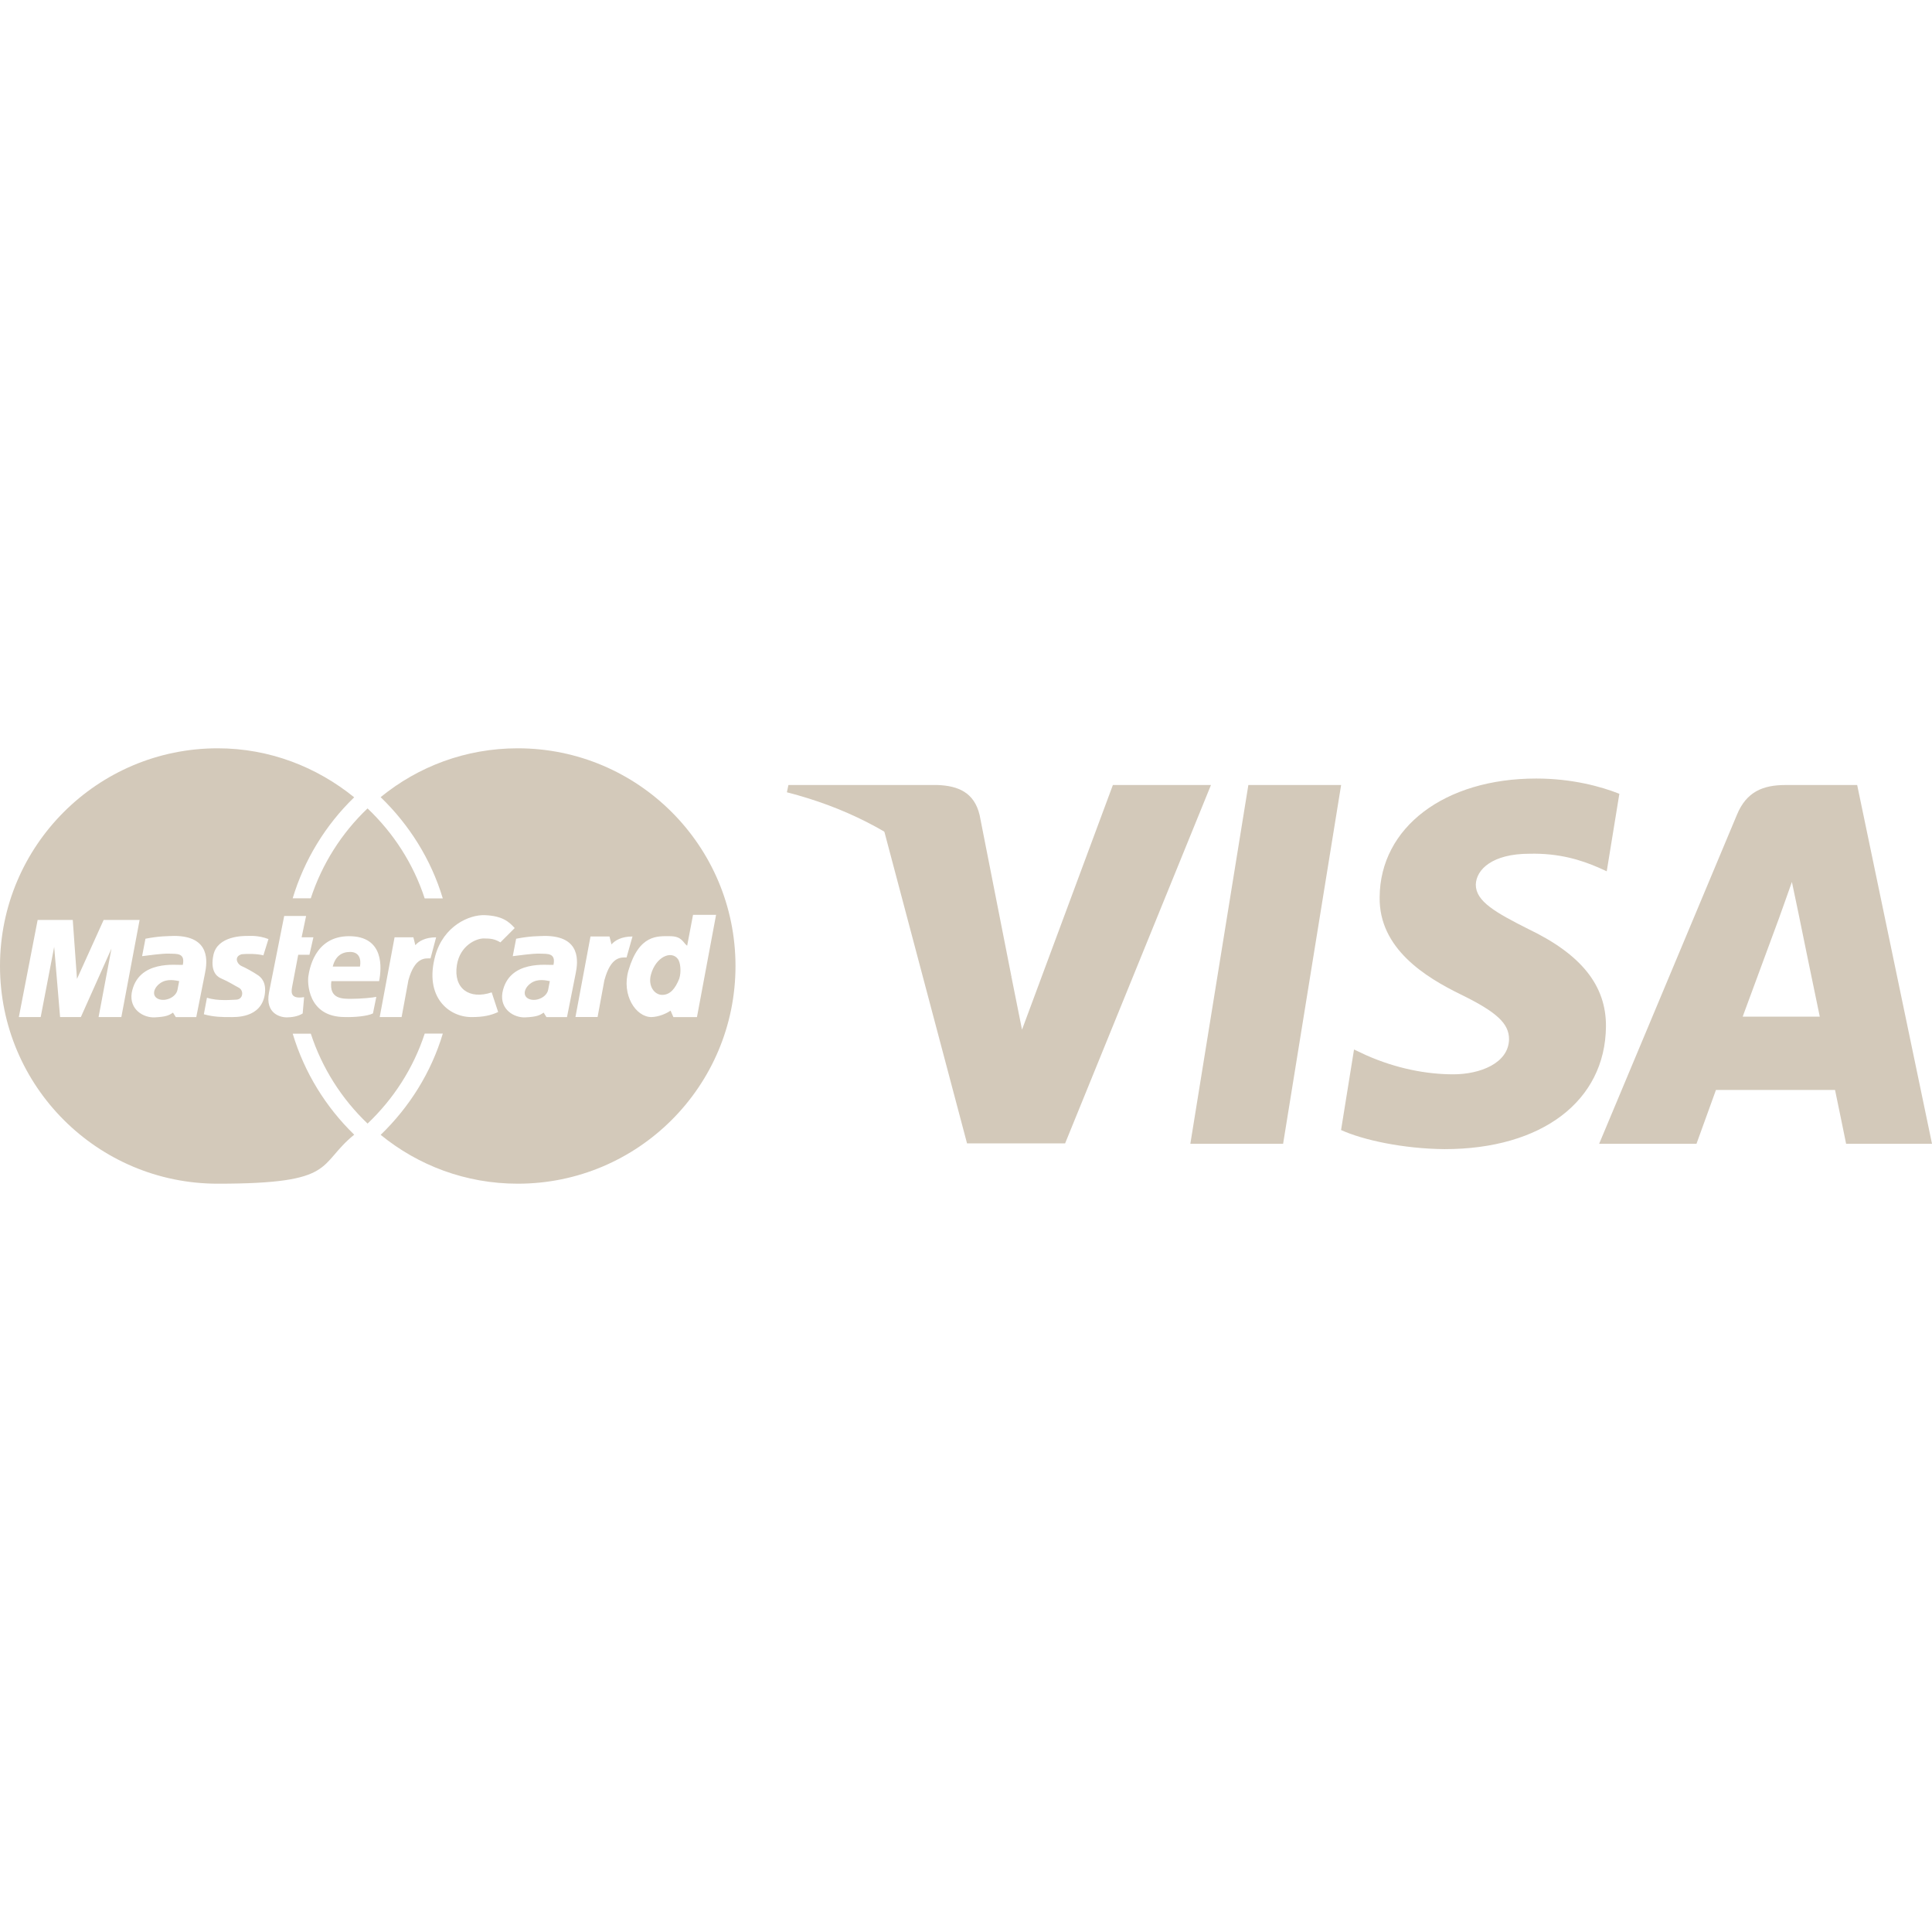
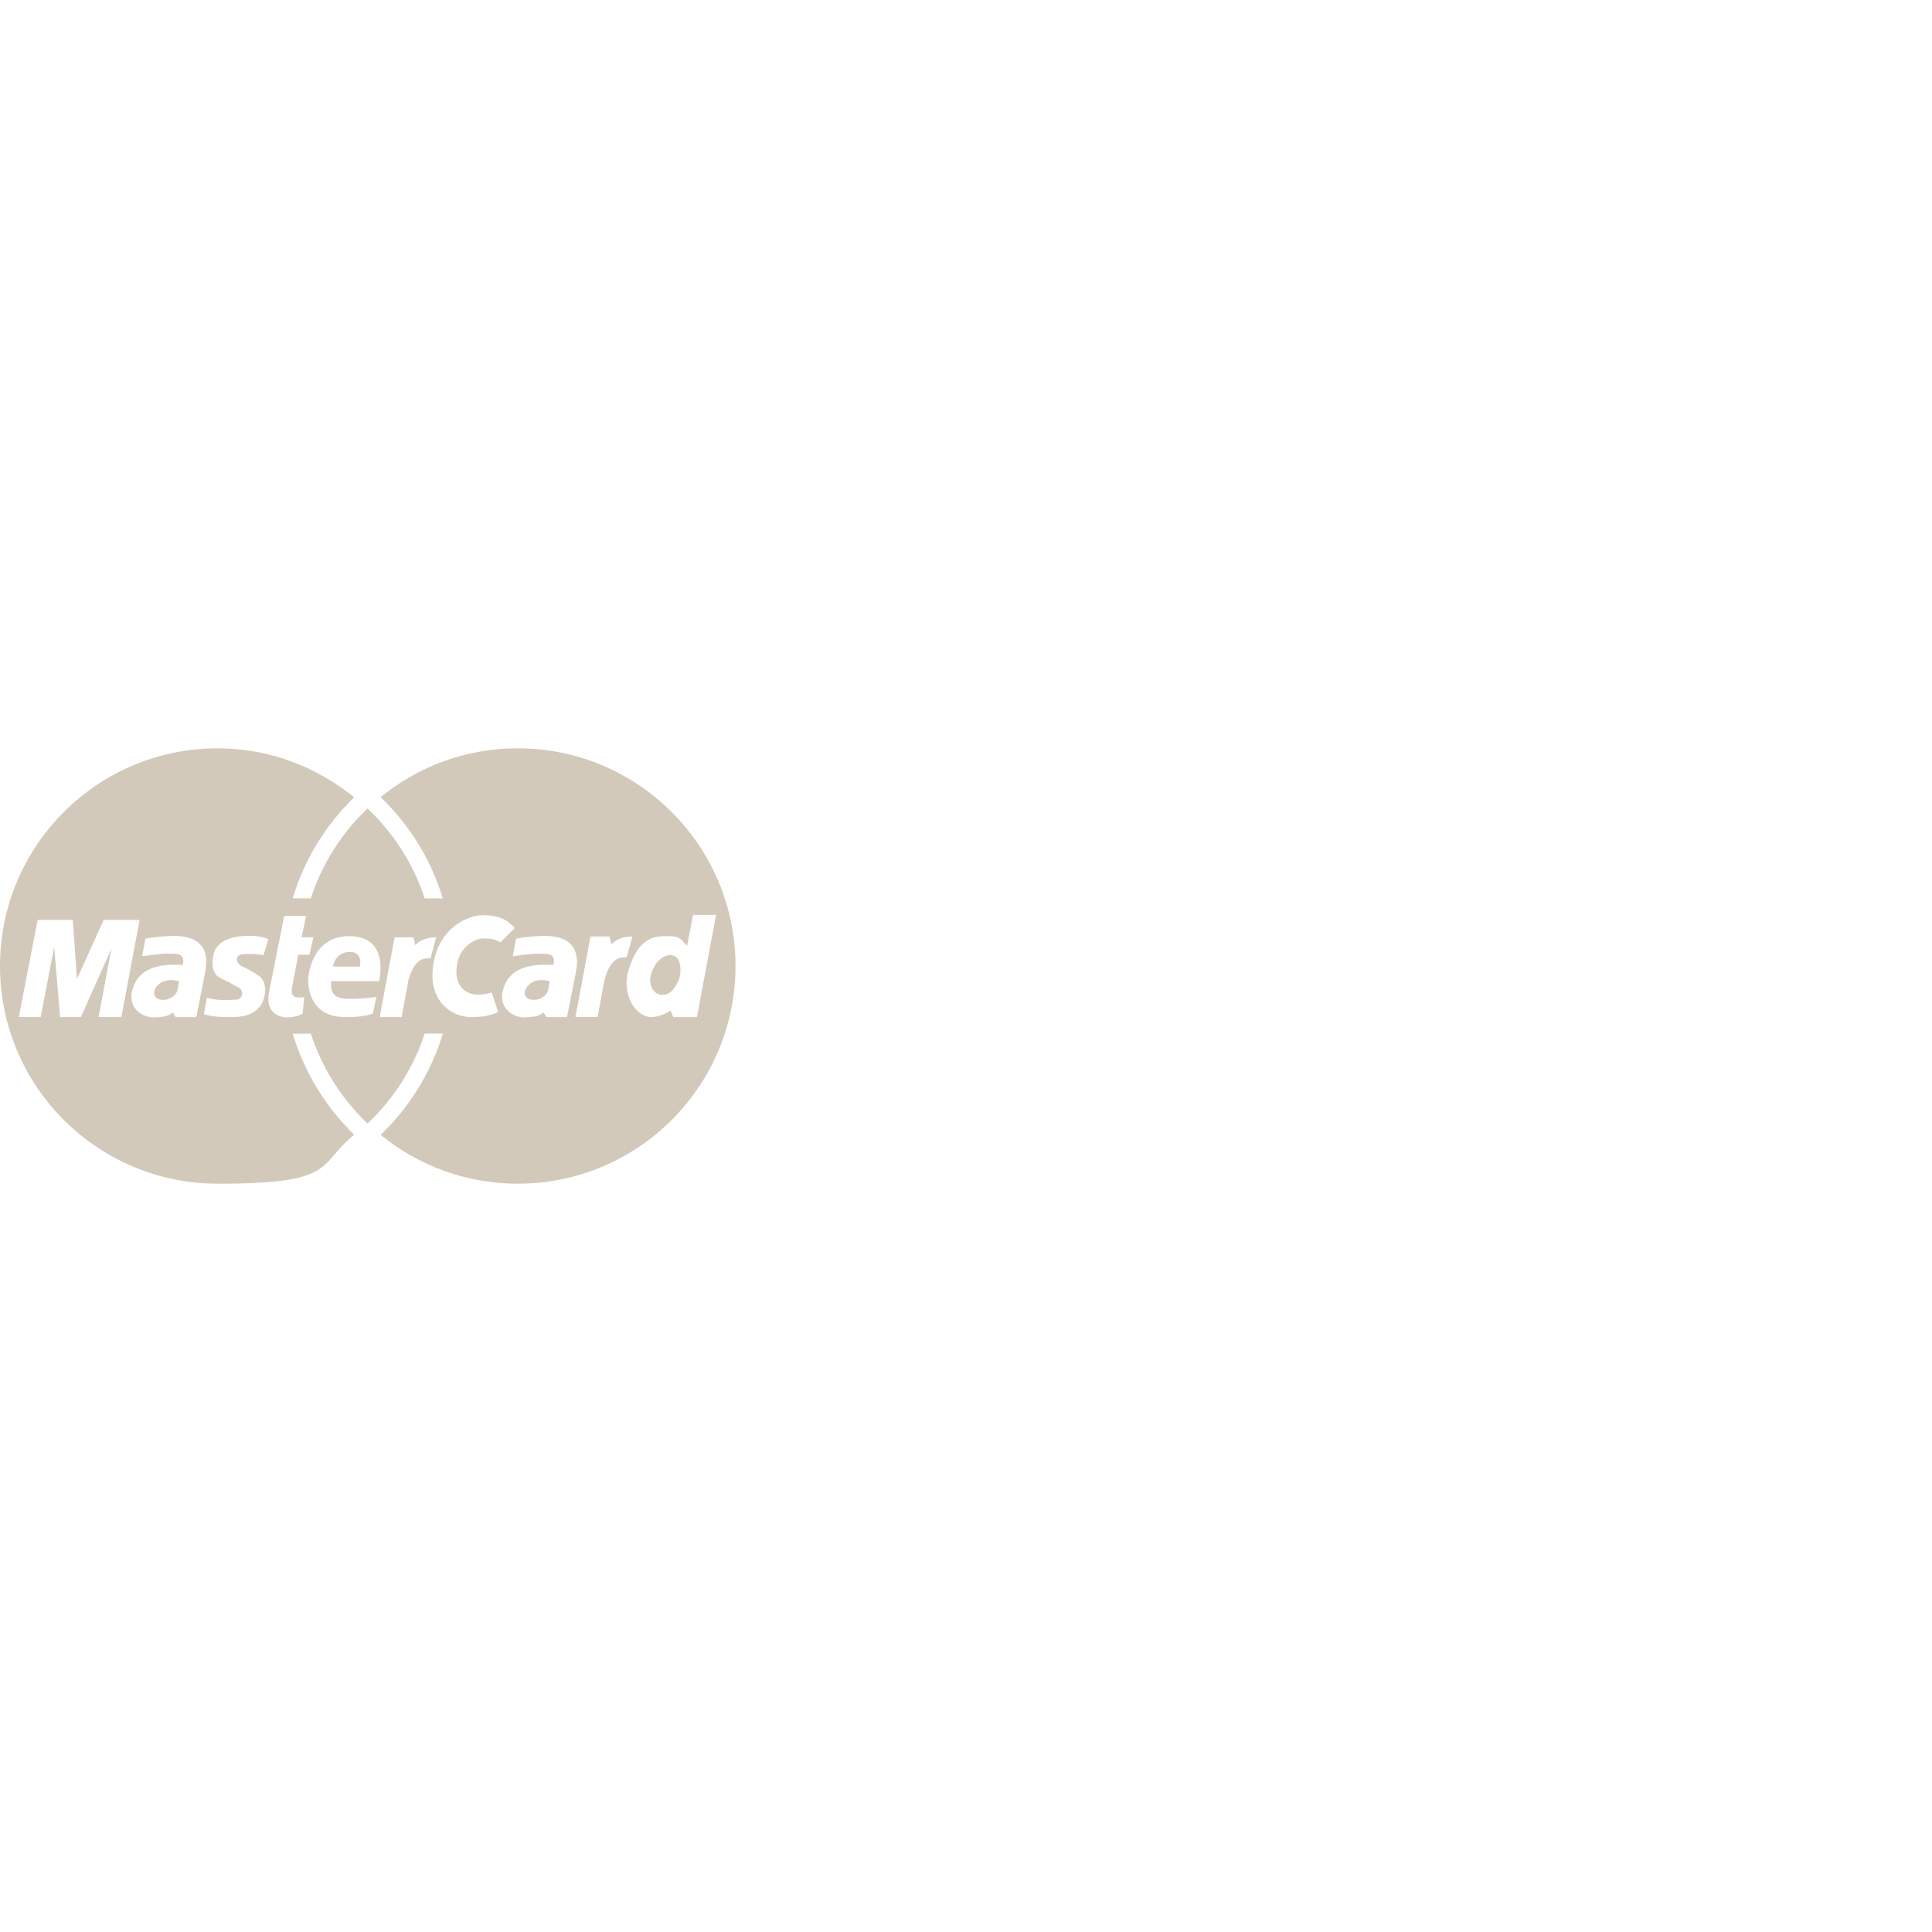
<svg xmlns="http://www.w3.org/2000/svg" width="288" height="288">
  <svg width="288" height="288" viewBox="0 0 5987.8 1349.4">
    <path fill="#d3c9ba" d="M497,727.7c-21.8,14.8-27.8,40.9-5.2,49.6,21.8,8.4,53.9-6.1,58.3-28.8l5.2-27c-11.3-1.8-36.6-8.7-58.3,6.1ZM1604.7,0c-161.7,0-308.8,56.6-425,151.4,88.6,85.6,156.3,192.7,192.6,313.8h-56.1c-35.1-107.7-96.8-202.7-177.1-278.9-80.8,76.9-141.2,172.6-175.9,278.6h-56.1c35.8-118.9,101.4-226.7,190.6-313C981.9,58,835.5,0,674.7,0,302.1,0,0,302.1,0,674.7s302.1,674.7,674.7,674.7,307.2-58,423.1-151.9c-87.9-85.3-154.5-192.6-190.6-313h56.1c34.7,106,95.2,201.7,175.9,278.6,80.2-76.2,141.9-171.2,177.1-278.9h56.1c-36.3,121.1-104,228.3-192.6,313.8,116.2,94.8,263.3,151.4,425,151.4,372.6,0,674.7-302.1,674.7-674.7S1977.3,0,1604.7,0ZM305.5,833l40-212.3-94.9,212.3h-64.4l-18.3-217.6-41.8,217.6H58.4l58.3-301.1h108.8l13.1,182.8,82.7-182.8h111.4l-56.6,301.1h-70.5Zm239.3,0l-8.7-13.9c-12.2,8.7-21.8,13.1-56.6,14.8-34.8,1.7-79.2-24.4-71.3-75.7,19.1-104.4,141-85.3,158.4-87,7.8-37.4-18.3-33.9-41.8-34.8-23.5-.9-67.9,6.1-84.4,7.8l10.4-54h0c44.4-8.7,67.9-7.8,88.8-8.7,114,0,102.7,81.8,95.7,115.8l-27,135.8h-63.5Zm275.9-70.5c-11.3,74.9-92.2,70.5-108.8,70.5-23.5,0-48.7,0-80.1-8.7l9.6-51.3c33.9,11.3,79.2,6.1,89.6,6.1,22.8,0,25.9-28.8,8.7-37.4-13.9-7-28.7-17.4-54.8-28.7-16.2-7-33.1-26.1-23.5-72.2,12.5-60.2,94-59.2,103.6-59.2s34.8-2.6,67,9.6l-15.7,50.5c-19.2-5.2-51.4-5.2-67-3.5-25.2,7-14.8,30.5-.9,36.5,13.9,6.1,35.7,18.3,48.7,27,13.1,7.8,29,24.4,23.5,60.9Zm117.5,59.2c-14.8,9.6-34.8,12.2-50.5,12.2s-67-9.6-53.9-77.5l47-236.7h67.9l-13.9,66.1h36.5l-12.2,54h-34.8l-19.2,100.9c-3.5,19.2-1.7,36.6,37.4,30.5l-4.4,50.5Zm236.7-100.1h-147.9c-7.8,56.6,35.7,54.8,62.7,54.8s66.2-3.5,76.6-6.1l-10.4,51.3c-16.5,8.7-58.3,12.2-87.1,11.3-117.5,0-115.7-110.5-113.1-126.2,2.6-15.7,16.5-124.4,126.2-124.4s100.9,99.2,93.1,139.2h0Zm90.7-1.8l-20.9,113.2h-67.9s0,0,0,0l46.1-247.2h58.3l6.1,24.4c10.5-12.2,30.5-24.4,64.4-24.4l-17.4,65.3c-16.5,0-48.7-5.2-68.8,68.7Zm285.3-118.3h0c-17.4-10.5-29.6-12.2-52.2-12.2s-73.1,21.6-82.7,82.7c-11.3,72.2,38.3,107.9,107.9,84.4l20,60.9c-22.6,10.4-45.3,15.7-82.7,15.7-70.5,0-147.1-62.6-112.3-189.7,25.7-93.6,106.2-127.9,153.2-126.2,55.7,2.1,75.7,20.9,93.1,40l-44.4,44.4s0,0,0,0h0Zm142.7,231.5l-8.7-13.9c-12.2,8.7-21.8,13.1-56.6,14.8-34.8,1.7-79.2-24.4-71.3-75.7,19.1-104.4,141-85.3,158.4-87,7.8-37.4-18.3-33.9-41.8-34.8-23.5-.9-67.9,6.1-84.4,7.8l10.5-54h0c44.4-8.7,67.9-7.8,88.8-8.7,114,0,102.7,81.8,95.8,115.8l-27,135.8h-63.5Zm179.6-114.5l-21.1,114.3h-68.6s46.6-249.6,46.6-249.6h58.9l6.2,24.6c10.6-12.3,30.8-24.6,65.1-24.6l-18.4,65c-16.7,0-48.4-4.4-68.6,70.3Zm213.8,114.5l-8.7-20c-13.9,9.6-36.5,19.2-59.2,20-48.7,0-93.4-68.9-71.3-144.5,33.1-113.1,91.4-106.2,128.8-106.2s40,20,53.1,29.6h0s18.2-95.7,18.2-95.7h71.4l-59.2,316.8h-73.1Zm-1001.7-201.9c-27,0-46.1,13.9-54,45.3h84.4c4.4-24.4-3.5-45.3-30.5-45.3Zm1015.6,21.8c-20.9-27.8-68.9-5.8-83.5,48.7-9.6,35.7,11.3,62.6,34.8,62.6,25.3,0,40.9-20,53.1-50.5h0c7-22.6,3.2-50.9-4.4-60.9Zm-455.1,74.8c-21.8,14.8-27.9,40.9-5.2,49.6,21.8,8.4,53.9-6.1,58.3-28.8l5.2-27h0c-11.3-1.8-36.5-8.7-58.3,6.1Z" class="colorfff svgShape" />
-     <polygon fill="#d3c9ba" points="3976.7 1225.7 3689.2 1225.7 3869 113.8 4156.5 113.8 3976.7 1225.7" class="colorfff svgShape" />
-     <path fill="#d3c9ba" d="M5018.9 141c-56.7-22.5-146.7-47.3-257.9-47.3-283.9 0-483.8 151.4-485.1 367.9-2.4 159.7 143.1 248.4 252 301.6 111.2 54.4 149 89.9 149 138.4-1.1 74.5-89.9 108.8-172.7 108.8s-176.3-17.7-269.8-59.1l-37.9-17.8-40.2 249.6c67.4 30.7 191.7 58 320.6 59.2 301.7 0 498.1-149.1 500.4-379.7 1.1-126.6-75.7-223.6-241.3-302.8-100.6-50.9-162.1-85.2-162.1-137.2 1.2-47.3 52.1-95.8 165.6-95.8 93.5-2.4 162.1 20.1 214.2 42.6l26 11.8 39.1-240.1h0zM5401 831.8c23.7-63.9 114.8-311.1 114.8-311.1-1.2 2.4 23.6-65.1 37.8-106.5l20.1 95.8s54.4 266.2 66.3 321.7h-239zm354.9-718h-222.4c-68.6 0-120.7 20.1-150.3 92.3l-427 1019.6h301.7s49.7-137.2 60.3-166.8h369.1c8.3 39 34.3 166.8 34.3 166.8h266.2l-231.9-1111.9h0zM3449.1 113.8l-281.6 758.2-30.8-153.8c-52.1-177.4-215.3-370.2-397.5-466.1l257.9 972.3h304L3753.1 113.8h-304z" class="colorfff svgShape" />
-     <path fill="#d3c9ba" d="M2906.1,113.8h-462.6l-4.7,22.5c360.8,92.3,599.8,314.7,698,582l-100.6-511c-16.6-71-67.4-91.1-130.1-93.5h0Z" class="colorfff svgShape" />
  </svg>
</svg>